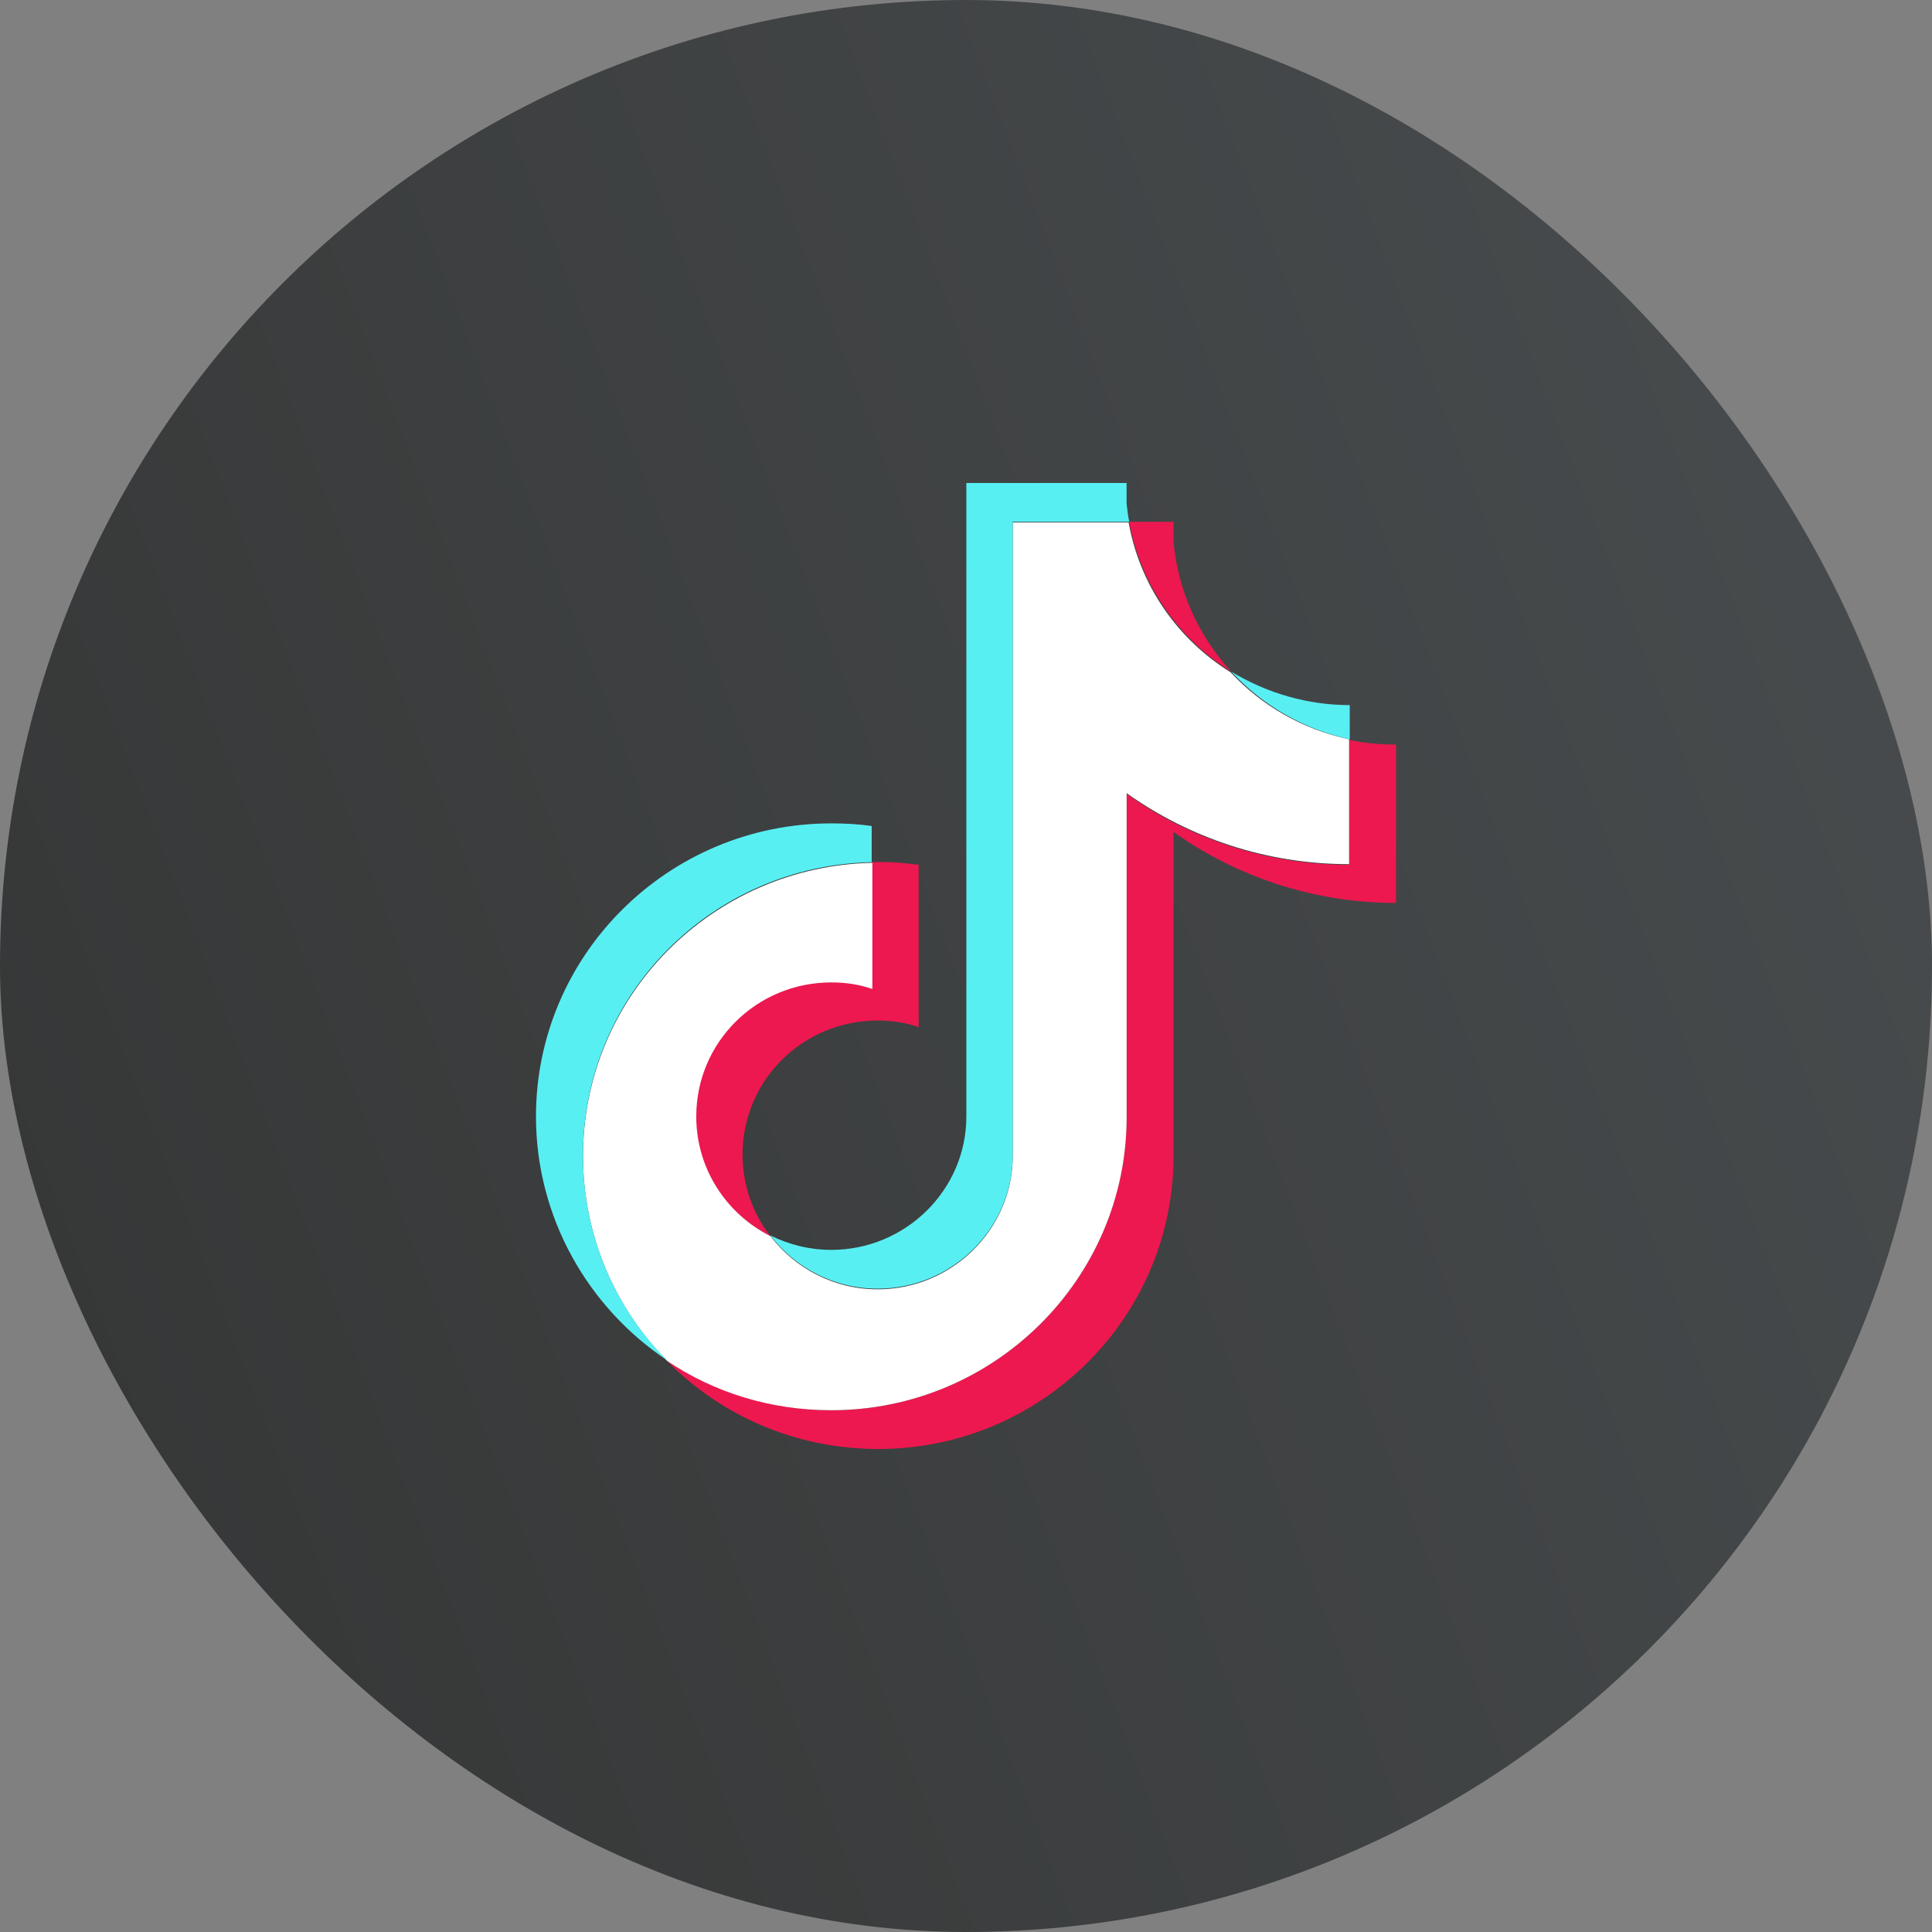
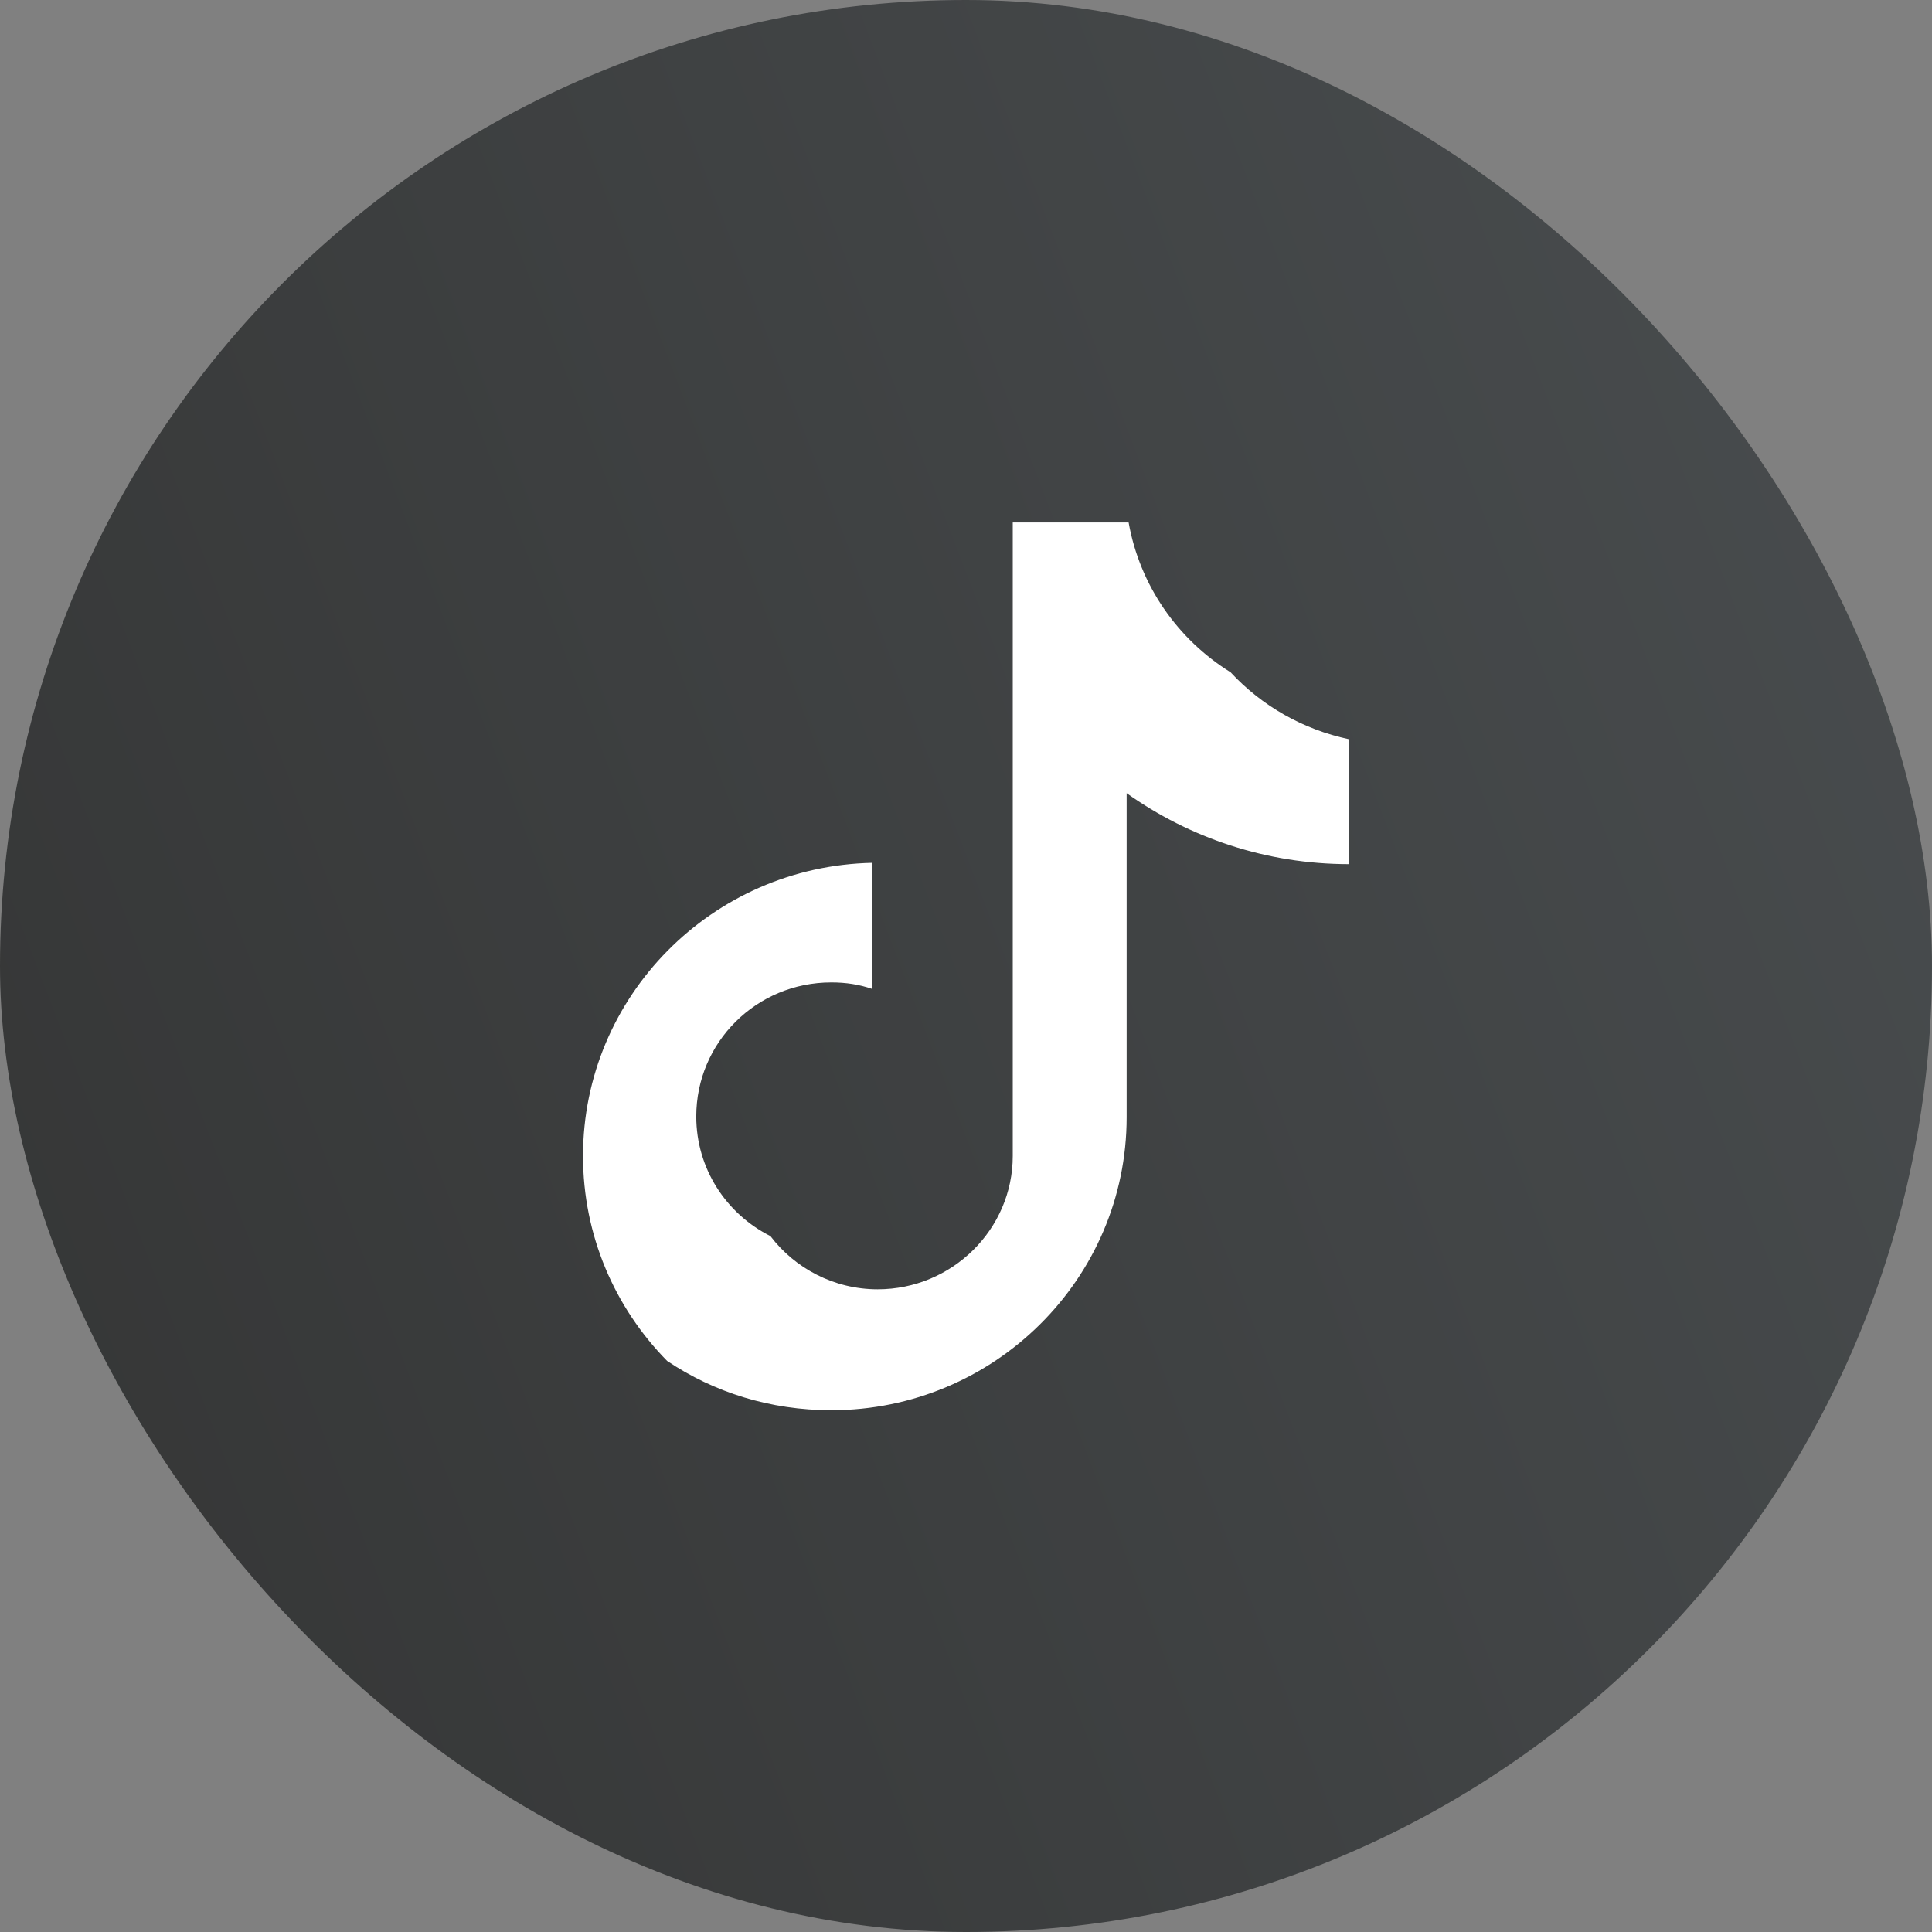
<svg xmlns="http://www.w3.org/2000/svg" width="60" height="60" viewBox="0 0 60 60" fill="none">
  <rect x="0" y="0" width="60" height="60" fill="#808080" stroke="none" />
  <rect width="60" height="60" rx="30" fill="url(#paint0_linear_350_585)" />
-   <path d="M36.446 25.837C38.4 27.224 40.785 28.041 43.355 28.041V23.122C42.862 23.122 42.389 23.082 41.895 22.98V26.857C39.325 26.857 36.919 26.041 34.986 24.653V34.694C34.986 39.714 30.874 43.796 25.815 43.796C23.924 43.796 22.176 43.224 20.716 42.265C22.381 43.959 24.705 45 27.275 45C32.334 45 36.446 40.918 36.446 35.898V25.837ZM38.235 20.857C37.248 19.776 36.59 18.388 36.446 16.837V16.204H35.069C35.418 18.163 36.611 19.857 38.235 20.857ZM23.924 38.388C23.368 37.673 23.06 36.776 23.06 35.857C23.06 33.551 24.931 31.694 27.255 31.694C27.687 31.694 28.118 31.755 28.53 31.898V26.857C28.057 26.796 27.563 26.755 27.07 26.776V30.694C26.659 30.571 26.227 30.49 25.795 30.49C23.471 30.49 21.6 32.347 21.6 34.653C21.6 36.286 22.546 37.694 23.924 38.388Z" fill="#ED184F" />
  <path d="M34.989 24.633C36.942 26.02 39.327 26.837 41.898 26.837V22.959C40.458 22.653 39.183 21.919 38.217 20.878C36.572 19.857 35.4 18.184 35.05 16.225H31.452V35.898C31.452 38.184 29.56 40.041 27.257 40.041C25.9 40.041 24.686 39.388 23.926 38.388C22.548 37.694 21.623 36.286 21.623 34.674C21.623 32.367 23.494 30.51 25.817 30.51C26.27 30.51 26.681 30.572 27.092 30.714V26.796C22.116 26.898 18.106 30.939 18.106 35.898C18.106 38.367 19.093 40.612 20.718 42.265C22.178 43.245 23.926 43.796 25.817 43.796C30.876 43.796 34.989 39.714 34.989 34.694V24.633Z" fill="white" />
-   <path d="M41.917 22.959V21.898C40.622 21.898 39.347 21.531 38.236 20.857C39.223 21.918 40.498 22.653 41.917 22.959ZM35.07 16.204C35.029 16.02 35.008 15.837 34.987 15.633V15H30.011V34.673C30.011 36.959 28.119 38.816 25.817 38.816C25.138 38.816 24.5 38.653 23.925 38.367C24.686 39.367 25.899 40.02 27.256 40.02C29.559 40.02 31.451 38.163 31.451 35.877V16.204H35.07ZM27.071 26.776V25.653C26.66 25.592 26.228 25.571 25.817 25.571C20.758 25.571 16.645 29.653 16.645 34.673C16.645 37.816 18.27 40.612 20.717 42.245C19.093 40.612 18.105 38.367 18.105 35.877C18.105 30.918 22.095 26.878 27.071 26.776Z" fill="#58EFF3" />
  <defs>
    <linearGradient id="paint0_linear_350_585" x1="61.099" y1="7" x2="-9.128" y2="33.843" gradientUnits="userSpaceOnUse">
      <stop stop-color="#494D4F" />
      <stop offset="1" stop-color="#343535" />
    </linearGradient>
  </defs>
</svg>